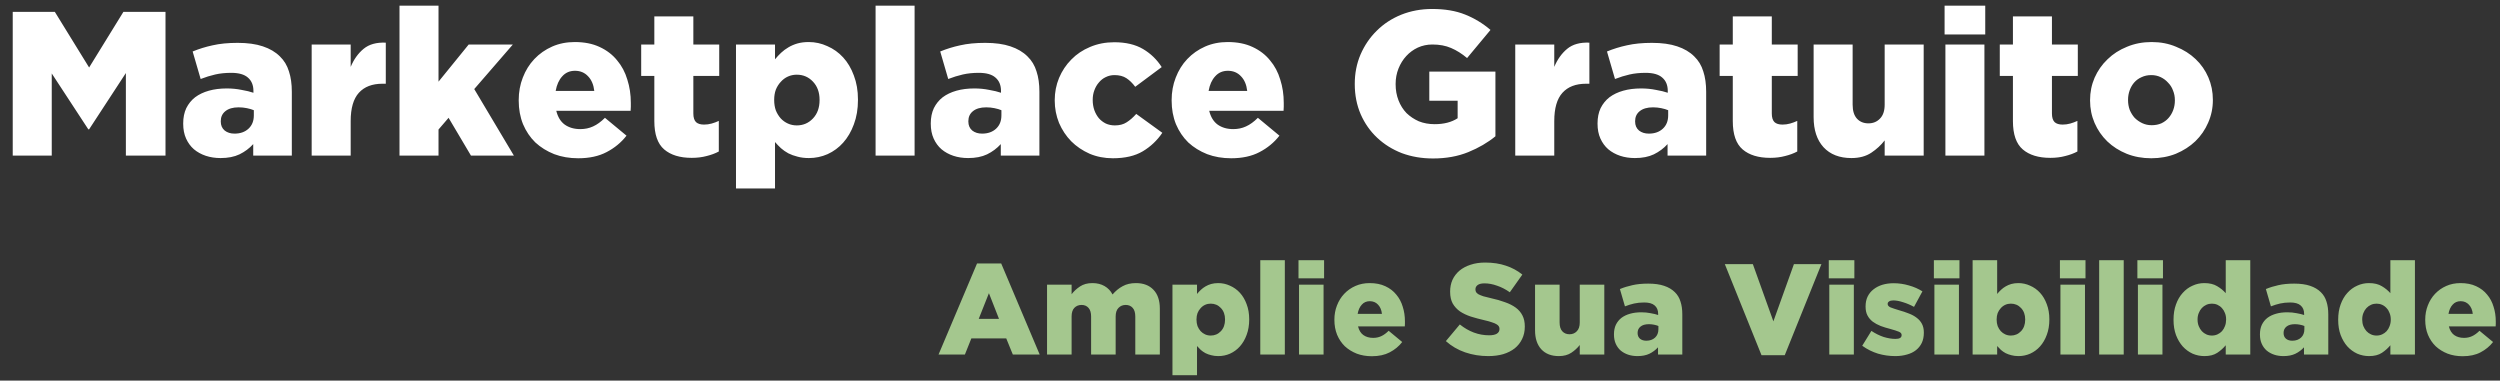
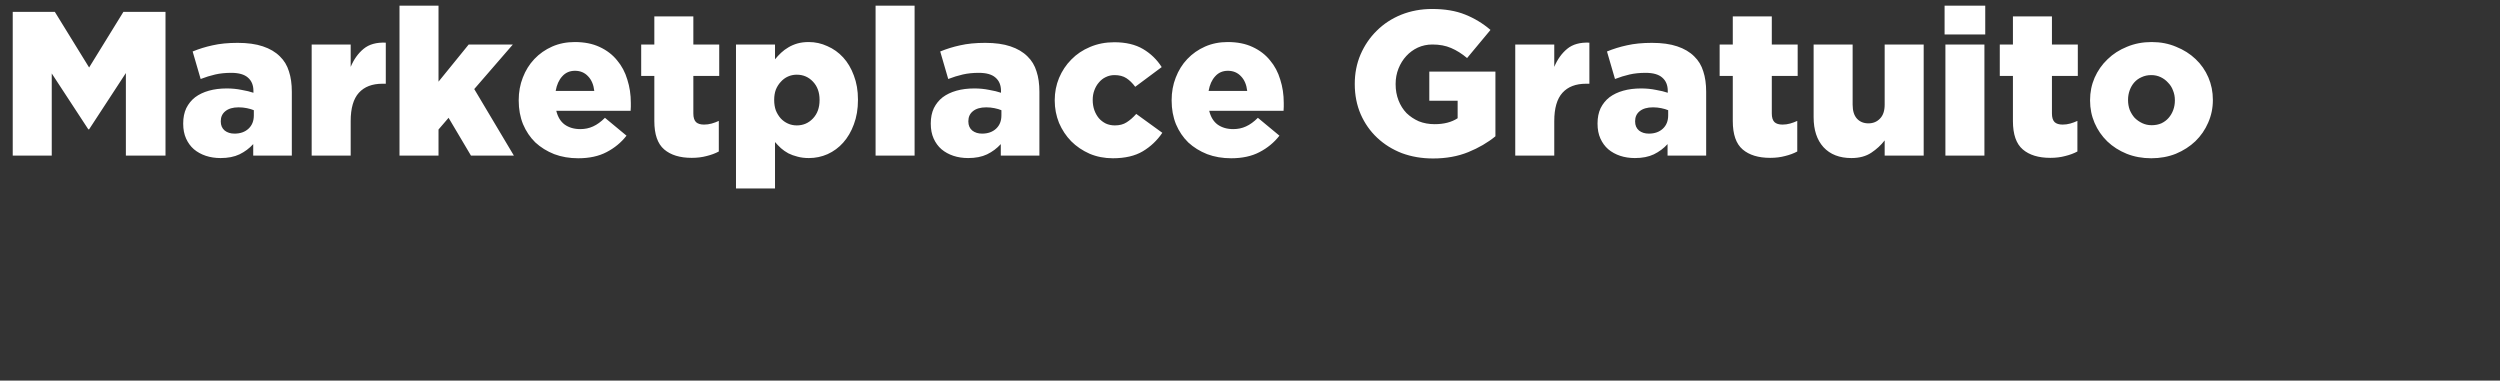
<svg xmlns="http://www.w3.org/2000/svg" width="1189" height="181" viewBox="0 0 1189 181" fill="none">
  <rect x="0" y="0" width="1189" height="181" fill="#333333" stroke="none" />
  <path d="M6.055 5.637H26.076L42.385 32.103L58.694 5.637H78.715V74H59.866V34.74L42.385 61.499H41.994L24.611 34.936V74H6.055V5.637ZM111.545 63.55C114.279 63.55 116.493 62.769 118.186 61.206C119.879 59.644 120.725 57.528 120.725 54.858V52.417C119.814 52.026 118.707 51.701 117.405 51.44C116.168 51.18 114.865 51.05 113.498 51.05C110.764 51.05 108.648 51.668 107.15 52.905C105.718 54.077 105.002 55.64 105.002 57.593V57.788C105.002 59.611 105.62 61.044 106.857 62.085C108.094 63.062 109.657 63.55 111.545 63.55ZM104.904 75.172C102.365 75.172 100.021 74.814 97.872 74.098C95.724 73.382 93.836 72.34 92.208 70.972C90.645 69.605 89.408 67.912 88.497 65.894C87.585 63.876 87.13 61.532 87.13 58.862V58.667C87.13 55.933 87.618 53.524 88.595 51.44C89.636 49.357 91.036 47.632 92.794 46.264C94.617 44.897 96.798 43.855 99.337 43.139C101.877 42.423 104.709 42.065 107.834 42.065C110.308 42.065 112.652 42.293 114.865 42.748C117.144 43.139 119.032 43.595 120.53 44.116V43.237C120.53 40.502 119.651 38.386 117.893 36.889C116.2 35.391 113.563 34.643 109.982 34.643C107.183 34.643 104.644 34.903 102.365 35.424C100.086 35.945 97.775 36.661 95.431 37.572L91.622 24.486C94.617 23.249 97.775 22.272 101.095 21.556C104.481 20.775 108.452 20.384 113.01 20.384C117.763 20.384 121.767 20.938 125.022 22.044C128.343 23.151 131.045 24.746 133.128 26.83C135.146 28.783 136.579 31.159 137.425 33.959C138.337 36.694 138.792 39.916 138.792 43.627V74H120.432V68.531C118.609 70.549 116.428 72.177 113.889 73.414C111.415 74.586 108.42 75.172 104.904 75.172ZM148.23 21.165H166.785V31.81C168.283 28.23 170.334 25.365 172.938 23.216C175.542 21.068 179.058 20.091 183.485 20.286V39.819H181.923C177.04 39.819 173.296 41.251 170.692 44.116C168.087 46.98 166.785 51.473 166.785 57.593V74H148.23V21.165ZM190.003 2.707H208.558V38.842L222.914 21.165H243.912L225.551 42.358L244.4 74H223.989L213.344 56.03L208.558 61.597V74H190.003V2.707ZM282.638 43.237C282.312 40.307 281.336 37.996 279.708 36.303C278.08 34.545 275.997 33.666 273.458 33.666C270.984 33.666 268.965 34.545 267.403 36.303C265.84 37.996 264.799 40.307 264.278 43.237H282.638ZM275.02 75.27C270.854 75.27 267.045 74.618 263.594 73.316C260.143 71.949 257.148 70.094 254.609 67.75C252.135 65.341 250.182 62.443 248.75 59.058C247.382 55.672 246.699 51.929 246.699 47.827V47.632C246.699 43.79 247.35 40.209 248.652 36.889C249.954 33.503 251.777 30.573 254.121 28.099C256.53 25.56 259.362 23.574 262.617 22.142C265.873 20.71 269.454 19.993 273.36 19.993C277.918 19.993 281.857 20.775 285.177 22.337C288.563 23.9 291.33 26.016 293.478 28.685C295.692 31.29 297.32 34.35 298.361 37.865C299.468 41.316 300.022 44.995 300.022 48.901C300.022 49.487 300.022 50.106 300.022 50.757C300.022 51.408 299.989 52.059 299.924 52.71H264.571C265.287 55.64 266.622 57.821 268.575 59.253C270.593 60.685 273.067 61.402 275.997 61.402C278.211 61.402 280.229 60.978 282.052 60.132C283.94 59.286 285.828 57.919 287.716 56.03L297.971 64.527C295.432 67.782 292.274 70.386 288.498 72.34C284.786 74.293 280.294 75.27 275.02 75.27ZM328.975 75.074C323.376 75.074 319.014 73.74 315.889 71.07C312.763 68.401 311.201 63.908 311.201 57.593V36.108H304.95V21.165H311.201V7.786H329.756V21.165H342.062V36.108H329.756V53.98C329.756 55.868 330.18 57.235 331.026 58.081C331.872 58.862 333.142 59.253 334.835 59.253C336.072 59.253 337.276 59.09 338.448 58.765C339.62 58.439 340.76 58.016 341.866 57.495V72.047C340.174 72.958 338.253 73.674 336.104 74.195C333.956 74.781 331.579 75.074 328.975 75.074ZM378.945 59.644C382.005 59.644 384.577 58.537 386.66 56.323C388.743 54.11 389.785 51.212 389.785 47.632V47.436C389.785 43.92 388.743 41.056 386.66 38.842C384.577 36.628 382.005 35.522 378.945 35.522C377.447 35.522 376.047 35.815 374.745 36.401C373.443 36.986 372.304 37.833 371.327 38.94C370.351 39.981 369.569 41.218 368.983 42.651C368.462 44.083 368.202 45.678 368.202 47.436V47.632C368.202 49.389 368.462 51.017 368.983 52.515C369.569 53.947 370.351 55.217 371.327 56.323C372.304 57.365 373.443 58.179 374.745 58.765C376.047 59.351 377.447 59.644 378.945 59.644ZM350.037 21.165H368.593V28.197C369.504 27.09 370.481 26.048 371.522 25.072C372.564 24.095 373.704 23.249 374.941 22.533C376.243 21.751 377.675 21.133 379.238 20.677C380.865 20.221 382.656 19.993 384.609 19.993C387.734 19.993 390.697 20.645 393.496 21.947C396.361 23.184 398.868 24.974 401.016 27.318C403.165 29.662 404.857 32.527 406.094 35.912C407.397 39.298 408.048 43.107 408.048 47.339V47.534C408.048 51.831 407.397 55.705 406.094 59.156C404.857 62.541 403.165 65.438 401.016 67.847C398.933 70.191 396.459 72.014 393.594 73.316C390.794 74.553 387.832 75.172 384.707 75.172C382.688 75.172 380.865 74.944 379.238 74.488C377.675 74.098 376.243 73.577 374.941 72.926C373.638 72.21 372.467 71.396 371.425 70.484C370.383 69.508 369.439 68.531 368.593 67.554V89.626H350.037V21.165ZM416.425 2.707H434.981V74H416.425V2.707ZM467.092 63.55C469.827 63.55 472.04 62.769 473.733 61.206C475.426 59.644 476.272 57.528 476.272 54.858V52.417C475.361 52.026 474.254 51.701 472.952 51.44C471.715 51.18 470.413 51.05 469.045 51.05C466.311 51.05 464.195 51.668 462.697 52.905C461.265 54.077 460.549 55.64 460.549 57.593V57.788C460.549 59.611 461.167 61.044 462.404 62.085C463.642 63.062 465.204 63.55 467.092 63.55ZM460.451 75.172C457.912 75.172 455.568 74.814 453.42 74.098C451.271 73.382 449.383 72.34 447.755 70.972C446.193 69.605 444.956 67.912 444.044 65.894C443.133 63.876 442.677 61.532 442.677 58.862V58.667C442.677 55.933 443.165 53.524 444.142 51.44C445.184 49.357 446.583 47.632 448.341 46.264C450.164 44.897 452.345 43.855 454.885 43.139C457.424 42.423 460.256 42.065 463.381 42.065C465.855 42.065 468.199 42.293 470.413 42.748C472.691 43.139 474.58 43.595 476.077 44.116V43.237C476.077 40.502 475.198 38.386 473.44 36.889C471.747 35.391 469.111 34.643 465.53 34.643C462.73 34.643 460.191 34.903 457.912 35.424C455.633 35.945 453.322 36.661 450.978 37.572L447.169 24.486C450.164 23.249 453.322 22.272 456.642 21.556C460.028 20.775 464 20.384 468.557 20.384C473.31 20.384 477.314 20.938 480.569 22.044C483.89 23.151 486.592 24.746 488.675 26.83C490.694 28.783 492.126 31.159 492.972 33.959C493.884 36.694 494.34 39.916 494.34 43.627V74H475.979V68.531C474.156 70.549 471.975 72.177 469.436 73.414C466.962 74.586 463.967 75.172 460.451 75.172ZM529.266 75.27C525.295 75.27 521.616 74.553 518.231 73.121C514.845 71.624 511.915 69.638 509.441 67.164C507.032 64.69 505.112 61.792 503.679 58.472C502.312 55.086 501.628 51.538 501.628 47.827V47.632C501.628 43.92 502.312 40.405 503.679 37.084C505.112 33.699 507.065 30.769 509.539 28.295C512.013 25.755 514.975 23.77 518.426 22.337C521.942 20.84 525.783 20.091 529.95 20.091C535.419 20.091 539.977 21.165 543.623 23.314C547.269 25.462 550.231 28.327 552.51 31.908L539.912 41.283C538.609 39.526 537.21 38.158 535.712 37.182C534.215 36.205 532.327 35.717 530.048 35.717C528.55 35.717 527.15 36.042 525.848 36.694C524.611 37.279 523.537 38.126 522.626 39.233C521.714 40.274 520.998 41.511 520.477 42.944C519.956 44.311 519.696 45.809 519.696 47.436V47.632C519.696 49.324 519.956 50.919 520.477 52.417C520.998 53.849 521.714 55.119 522.626 56.226C523.537 57.267 524.644 58.114 525.946 58.765C527.248 59.351 528.68 59.644 530.243 59.644C532.457 59.644 534.312 59.156 535.81 58.179C537.372 57.202 538.902 55.868 540.4 54.175L552.803 63.16C550.329 66.806 547.236 69.736 543.525 71.949C539.814 74.163 535.061 75.27 529.266 75.27ZM593.17 43.237C592.844 40.307 591.867 37.996 590.24 36.303C588.612 34.545 586.529 33.666 583.989 33.666C581.515 33.666 579.497 34.545 577.935 36.303C576.372 37.996 575.33 40.307 574.809 43.237H593.17ZM585.552 75.27C581.385 75.27 577.576 74.618 574.126 73.316C570.675 71.949 567.68 70.094 565.141 67.75C562.667 65.341 560.714 62.443 559.281 59.058C557.914 55.672 557.23 51.929 557.23 47.827V47.632C557.23 43.79 557.881 40.209 559.184 36.889C560.486 33.503 562.309 30.573 564.653 28.099C567.062 25.56 569.894 23.574 573.149 22.142C576.404 20.71 579.985 19.993 583.892 19.993C588.449 19.993 592.388 20.775 595.709 22.337C599.094 23.9 601.861 26.016 604.01 28.685C606.224 31.29 607.851 34.35 608.893 37.865C610 41.316 610.553 44.995 610.553 48.901C610.553 49.487 610.553 50.106 610.553 50.757C610.553 51.408 610.521 52.059 610.456 52.71H575.102C575.819 55.64 577.153 57.821 579.106 59.253C581.125 60.685 583.599 61.402 586.529 61.402C588.742 61.402 590.761 60.978 592.584 60.132C594.472 59.286 596.36 57.919 598.248 56.03L608.502 64.527C605.963 67.782 602.806 70.386 599.029 72.34C595.318 74.293 590.826 75.27 585.552 75.27ZM681.535 75.367C676.196 75.367 671.248 74.521 666.69 72.828C662.198 71.07 658.291 68.629 654.971 65.504C651.65 62.378 649.046 58.667 647.158 54.37C645.27 50.008 644.326 45.222 644.326 40.014V39.819C644.326 34.87 645.237 30.248 647.06 25.951C648.948 21.589 651.52 17.812 654.775 14.622C658.031 11.367 661.905 8.828 666.397 7.005C670.955 5.181 675.87 4.27 681.144 4.27C687.199 4.27 692.407 5.149 696.77 6.907C701.197 8.665 705.234 11.106 708.88 14.231L697.746 27.611C695.272 25.528 692.733 23.932 690.129 22.826C687.59 21.719 684.627 21.165 681.242 21.165C678.767 21.165 676.456 21.654 674.308 22.63C672.224 23.607 670.401 24.942 668.839 26.634C667.276 28.327 666.039 30.313 665.127 32.592C664.216 34.87 663.76 37.312 663.76 39.916V40.112C663.76 42.846 664.216 45.385 665.127 47.729C666.039 50.073 667.309 52.091 668.936 53.784C670.629 55.412 672.582 56.714 674.796 57.691C677.075 58.602 679.581 59.058 682.316 59.058C686.743 59.058 690.389 58.114 693.254 56.226V47.925H679.777V34.057H711.224V64.82C707.577 67.815 703.28 70.321 698.332 72.34C693.384 74.358 687.785 75.367 681.535 75.367ZM720.653 21.165H739.209V31.81C740.706 28.23 742.757 25.365 745.361 23.216C747.966 21.068 751.481 20.091 755.909 20.286V39.819H754.346C749.463 39.819 745.719 41.251 743.115 44.116C740.511 46.98 739.209 51.473 739.209 57.593V74H720.653V21.165ZM784.205 63.55C786.939 63.55 789.153 62.769 790.846 61.206C792.538 59.644 793.385 57.528 793.385 54.858V52.417C792.473 52.026 791.366 51.701 790.064 51.44C788.827 51.18 787.525 51.05 786.158 51.05C783.423 51.05 781.307 51.668 779.81 52.905C778.377 54.077 777.661 55.64 777.661 57.593V57.788C777.661 59.611 778.28 61.044 779.517 62.085C780.754 63.062 782.316 63.55 784.205 63.55ZM777.564 75.172C775.024 75.172 772.681 74.814 770.532 74.098C768.383 73.382 766.495 72.34 764.868 70.972C763.305 69.605 762.068 67.912 761.157 65.894C760.245 63.876 759.789 61.532 759.789 58.862V58.667C759.789 55.933 760.278 53.524 761.254 51.44C762.296 49.357 763.696 47.632 765.454 46.264C767.277 44.897 769.458 43.855 771.997 43.139C774.536 42.423 777.368 42.065 780.493 42.065C782.968 42.065 785.311 42.293 787.525 42.748C789.804 43.139 791.692 43.595 793.189 44.116V43.237C793.189 40.502 792.31 38.386 790.553 36.889C788.86 35.391 786.223 34.643 782.642 34.643C779.842 34.643 777.303 34.903 775.024 35.424C772.746 35.945 770.434 36.661 768.09 37.572L764.282 24.486C767.277 23.249 770.434 22.272 773.755 21.556C777.14 20.775 781.112 20.384 785.669 20.384C790.422 20.384 794.426 20.938 797.682 22.044C801.002 23.151 803.704 24.746 805.788 26.83C807.806 28.783 809.238 31.159 810.085 33.959C810.996 36.694 811.452 39.916 811.452 43.627V74H793.092V68.531C791.269 70.549 789.088 72.177 786.548 73.414C784.074 74.586 781.079 75.172 777.564 75.172ZM841.886 75.074C836.287 75.074 831.925 73.74 828.8 71.07C825.675 68.401 824.112 63.908 824.112 57.593V36.108H817.862V21.165H824.112V7.786H842.668V21.165H854.973V36.108H842.668V53.98C842.668 55.868 843.091 57.235 843.937 58.081C844.784 58.862 846.053 59.253 847.746 59.253C848.983 59.253 850.188 59.09 851.359 58.765C852.531 58.439 853.671 58.016 854.778 57.495V72.047C853.085 72.958 851.164 73.674 849.016 74.195C846.867 74.781 844.491 75.074 841.886 75.074ZM880.527 75.172C874.863 75.172 870.436 73.447 867.245 69.996C864.12 66.545 862.558 61.792 862.558 55.737V21.165H881.113V49.78C881.113 52.71 881.797 54.923 883.164 56.421C884.531 57.919 886.354 58.667 888.633 58.667C890.847 58.667 892.67 57.919 894.102 56.421C895.6 54.923 896.348 52.71 896.348 49.78V21.165H914.904V74H896.348V66.773C894.656 68.987 892.54 70.94 890 72.633C887.461 74.326 884.304 75.172 880.527 75.172ZM925.235 21.165H943.791V74H925.235V21.165ZM924.845 2.707H944.182V16.38H924.845V2.707ZM975.121 75.074C969.522 75.074 965.16 73.74 962.035 71.07C958.909 68.401 957.347 63.908 957.347 57.593V36.108H951.097V21.165H957.347V7.786H975.903V21.165H988.208V36.108H975.903V53.98C975.903 55.868 976.326 57.235 977.172 58.081C978.018 58.862 979.288 59.253 980.981 59.253C982.218 59.253 983.422 59.09 984.594 58.765C985.766 58.439 986.906 58.016 988.012 57.495V72.047C986.32 72.958 984.399 73.674 982.25 74.195C980.102 74.781 977.726 75.074 975.121 75.074ZM1023.33 59.546C1025.03 59.546 1026.56 59.253 1027.92 58.667C1029.29 58.016 1030.43 57.17 1031.34 56.128C1032.32 55.021 1033.07 53.752 1033.59 52.319C1034.11 50.887 1034.37 49.389 1034.37 47.827V47.632C1034.37 46.004 1034.08 44.474 1033.49 43.041C1032.97 41.609 1032.19 40.372 1031.15 39.33C1030.17 38.224 1029 37.344 1027.63 36.694C1026.26 36.042 1024.77 35.717 1023.14 35.717C1021.44 35.717 1019.91 36.042 1018.55 36.694C1017.18 37.279 1016.01 38.126 1015.03 39.233C1014.12 40.274 1013.4 41.511 1012.88 42.944C1012.36 44.376 1012.1 45.874 1012.1 47.436V47.632C1012.1 49.259 1012.36 50.789 1012.88 52.222C1013.47 53.654 1014.25 54.923 1015.23 56.03C1016.27 57.072 1017.47 57.919 1018.84 58.57C1020.21 59.221 1021.71 59.546 1023.33 59.546ZM1023.14 75.27C1018.91 75.27 1015 74.553 1011.42 73.121C1007.9 71.689 1004.84 69.736 1002.24 67.261C999.634 64.722 997.616 61.792 996.183 58.472C994.751 55.151 994.035 51.603 994.035 47.827V47.632C994.035 43.855 994.751 40.307 996.183 36.986C997.681 33.601 999.732 30.671 1002.34 28.197C1004.94 25.658 1008.03 23.672 1011.61 22.24C1015.19 20.742 1019.1 19.993 1023.33 19.993C1027.56 19.993 1031.44 20.742 1034.95 22.24C1038.54 23.672 1041.63 25.625 1044.23 28.099C1046.84 30.573 1048.86 33.471 1050.29 36.791C1051.72 40.112 1052.44 43.66 1052.44 47.436V47.632C1052.44 51.408 1051.69 54.989 1050.19 58.374C1048.76 61.695 1046.74 64.624 1044.13 67.164C1041.53 69.638 1038.44 71.624 1034.86 73.121C1031.28 74.553 1027.37 75.27 1023.14 75.27Z" fill="white" />
-   <path d="M475.125 151.662L470.332 139.435L465.478 151.662H475.125ZM464.679 125.302H476.17L494.48 168.621H481.7L478.566 160.94H461.976L458.903 168.621H446.369L464.679 125.302ZM497.978 135.379H509.652V139.926C510.717 138.533 512.049 137.305 513.646 136.24C515.244 135.174 517.21 134.642 519.545 134.642C521.757 134.642 523.682 135.113 525.321 136.055C526.959 136.997 528.229 138.329 529.13 140.049C530.564 138.37 532.162 137.059 533.923 136.117C535.685 135.134 537.794 134.642 540.252 134.642C543.816 134.642 546.601 135.707 548.608 137.837C550.616 139.926 551.619 142.917 551.619 146.808V168.621H539.945V150.556C539.945 148.713 539.535 147.341 538.716 146.439C537.897 145.497 536.791 145.026 535.398 145.026C534.005 145.026 532.858 145.497 531.957 146.439C531.056 147.341 530.605 148.713 530.605 150.556V168.621H518.931V150.556C518.931 148.713 518.521 147.341 517.702 146.439C516.882 145.497 515.776 145.026 514.384 145.026C512.991 145.026 511.844 145.497 510.943 146.439C510.082 147.341 509.652 148.713 509.652 150.556V168.621H497.978V135.379ZM575.81 159.589C577.736 159.589 579.354 158.892 580.665 157.5C581.975 156.107 582.631 154.284 582.631 152.031V151.908C582.631 149.696 581.975 147.894 580.665 146.501C579.354 145.108 577.736 144.412 575.81 144.412C574.868 144.412 573.988 144.596 573.168 144.965C572.349 145.333 571.632 145.866 571.018 146.562C570.403 147.218 569.912 147.996 569.543 148.897C569.215 149.798 569.051 150.802 569.051 151.908V152.031C569.051 153.137 569.215 154.161 569.543 155.103C569.912 156.004 570.403 156.803 571.018 157.5C571.632 158.155 572.349 158.667 573.168 159.036C573.988 159.404 574.868 159.589 575.81 159.589ZM557.623 135.379H569.297V139.803C569.871 139.107 570.485 138.452 571.141 137.837C571.796 137.223 572.513 136.69 573.291 136.24C574.11 135.748 575.012 135.359 575.995 135.072C577.019 134.785 578.145 134.642 579.374 134.642C581.34 134.642 583.204 135.052 584.966 135.871C586.768 136.649 588.345 137.776 589.697 139.25C591.049 140.725 592.114 142.527 592.892 144.658C593.711 146.788 594.121 149.184 594.121 151.847V151.969C594.121 154.673 593.711 157.11 592.892 159.281C592.114 161.412 591.049 163.234 589.697 164.75C588.386 166.225 586.83 167.372 585.027 168.191C583.266 168.969 581.402 169.358 579.436 169.358C578.166 169.358 577.019 169.215 575.995 168.928C575.012 168.683 574.11 168.355 573.291 167.945C572.472 167.495 571.735 166.983 571.079 166.409C570.424 165.795 569.83 165.18 569.297 164.566V178.452H557.623V135.379ZM599.392 123.766H611.066V168.621H599.392V123.766ZM617.813 135.379H629.488V168.621H617.813V135.379ZM617.568 123.766H629.734V132.368H617.568V123.766ZM657.249 149.266C657.044 147.423 656.43 145.968 655.406 144.903C654.382 143.797 653.071 143.244 651.473 143.244C649.917 143.244 648.647 143.797 647.664 144.903C646.681 145.968 646.025 147.423 645.697 149.266H657.249ZM652.456 169.42C649.835 169.42 647.438 169.01 645.267 168.191C643.096 167.331 641.212 166.163 639.614 164.689C638.058 163.173 636.829 161.35 635.928 159.22C635.067 157.09 634.637 154.735 634.637 152.154V152.031C634.637 149.614 635.047 147.361 635.866 145.272C636.686 143.142 637.833 141.299 639.307 139.742C640.823 138.144 642.605 136.895 644.653 135.994C646.701 135.093 648.954 134.642 651.412 134.642C654.279 134.642 656.758 135.134 658.847 136.117C660.977 137.1 662.718 138.431 664.07 140.111C665.462 141.749 666.486 143.674 667.142 145.886C667.838 148.057 668.186 150.372 668.186 152.83C668.186 153.198 668.186 153.588 668.186 153.997C668.186 154.407 668.166 154.816 668.125 155.226H645.882C646.332 157.069 647.172 158.442 648.401 159.343C649.671 160.244 651.228 160.695 653.071 160.695C654.464 160.695 655.734 160.428 656.88 159.896C658.068 159.363 659.256 158.503 660.444 157.315L666.896 162.661C665.298 164.709 663.312 166.348 660.936 167.577C658.601 168.805 655.774 169.42 652.456 169.42ZM707.807 169.358C703.956 169.358 700.29 168.764 696.808 167.577C693.367 166.389 690.316 164.607 687.653 162.231L694.289 154.304C698.59 157.745 703.24 159.466 708.237 159.466C709.835 159.466 711.043 159.22 711.862 158.728C712.723 158.196 713.153 157.459 713.153 156.516V156.394C713.153 155.943 713.05 155.554 712.845 155.226C712.641 154.857 712.251 154.509 711.678 154.181C711.145 153.854 710.408 153.547 709.466 153.26C708.565 152.932 707.377 152.604 705.902 152.277C703.608 151.744 701.478 151.171 699.512 150.556C697.546 149.901 695.825 149.082 694.35 148.098C692.917 147.074 691.77 145.825 690.91 144.35C690.09 142.835 689.681 140.971 689.681 138.759V138.636C689.681 136.629 690.049 134.785 690.787 133.106C691.565 131.426 692.671 129.972 694.105 128.743C695.579 127.514 697.341 126.572 699.389 125.917C701.437 125.22 703.752 124.872 706.332 124.872C710.019 124.872 713.296 125.364 716.163 126.347C719.072 127.289 721.694 128.702 724.028 130.587L718.068 139.005C716.102 137.612 714.074 136.567 711.985 135.871C709.937 135.134 707.95 134.765 706.025 134.765C704.591 134.765 703.506 135.031 702.768 135.564C702.072 136.096 701.724 136.752 701.724 137.53V137.653C701.724 138.144 701.826 138.574 702.031 138.943C702.277 139.312 702.666 139.66 703.199 139.988C703.772 140.274 704.53 140.582 705.472 140.909C706.455 141.196 707.684 141.503 709.159 141.831C711.617 142.364 713.829 142.998 715.795 143.736C717.802 144.432 719.502 145.292 720.895 146.317C722.288 147.341 723.353 148.59 724.09 150.065C724.827 151.498 725.196 153.219 725.196 155.226V155.349C725.196 157.561 724.766 159.527 723.906 161.248C723.086 162.968 721.919 164.443 720.403 165.672C718.888 166.86 717.065 167.781 714.935 168.437C712.804 169.051 710.429 169.358 707.807 169.358ZM741.377 169.358C737.813 169.358 735.028 168.273 733.021 166.102C731.054 163.931 730.071 160.94 730.071 157.131V135.379H741.746V153.383C741.746 155.226 742.176 156.619 743.036 157.561C743.896 158.503 745.043 158.974 746.477 158.974C747.87 158.974 749.017 158.503 749.918 157.561C750.86 156.619 751.331 155.226 751.331 153.383V135.379H763.006V168.621H751.331V164.074C750.266 165.467 748.935 166.696 747.337 167.761C745.74 168.826 743.753 169.358 741.377 169.358ZM782.962 162.046C784.683 162.046 786.076 161.555 787.141 160.572C788.206 159.589 788.738 158.257 788.738 156.578V155.042C788.165 154.796 787.468 154.591 786.649 154.427C785.871 154.263 785.052 154.181 784.191 154.181C782.471 154.181 781.14 154.571 780.197 155.349C779.296 156.086 778.846 157.069 778.846 158.298V158.421C778.846 159.568 779.235 160.469 780.013 161.125C780.791 161.739 781.775 162.046 782.962 162.046ZM778.784 169.358C777.187 169.358 775.712 169.133 774.36 168.683C773.008 168.232 771.82 167.577 770.796 166.716C769.813 165.856 769.035 164.791 768.461 163.521C767.888 162.251 767.601 160.777 767.601 159.097V158.974C767.601 157.254 767.908 155.738 768.523 154.427C769.178 153.116 770.059 152.031 771.165 151.171C772.312 150.31 773.684 149.655 775.282 149.204C776.879 148.754 778.661 148.529 780.628 148.529C782.184 148.529 783.659 148.672 785.052 148.959C786.485 149.204 787.673 149.491 788.615 149.819V149.266C788.615 147.545 788.062 146.214 786.956 145.272C785.891 144.33 784.232 143.859 781.979 143.859C780.218 143.859 778.62 144.023 777.187 144.35C775.753 144.678 774.299 145.129 772.824 145.702L770.428 137.468C772.312 136.69 774.299 136.076 776.388 135.625C778.518 135.134 781.017 134.888 783.884 134.888C786.874 134.888 789.394 135.236 791.442 135.932C793.531 136.629 795.231 137.632 796.542 138.943C797.812 140.172 798.713 141.667 799.245 143.429C799.819 145.149 800.106 147.177 800.106 149.512V168.621H788.554V165.18C787.407 166.45 786.035 167.474 784.437 168.252C782.881 168.99 780.996 169.358 778.784 169.358ZM820.32 125.61H833.653L843.423 152.83L853.193 125.61H866.281L848.83 168.928H837.77L820.32 125.61ZM870.014 135.379H881.689V168.621H870.014V135.379ZM869.769 123.766H881.935V132.368H869.769V123.766ZM901.401 169.358C898.574 169.358 895.83 168.969 893.167 168.191C890.504 167.372 888.006 166.122 885.671 164.443L890.033 157.377C891.959 158.647 893.904 159.609 895.871 160.265C897.878 160.879 899.742 161.186 901.462 161.186C903.428 161.186 904.412 160.592 904.412 159.404V159.281C904.412 158.626 903.961 158.114 903.06 157.745C902.159 157.377 900.827 156.947 899.066 156.455C897.427 156.045 895.891 155.574 894.457 155.042C893.024 154.468 891.774 153.792 890.709 153.014C889.644 152.195 888.805 151.212 888.19 150.065C887.576 148.918 887.268 147.504 887.268 145.825V145.702C887.268 143.941 887.596 142.384 888.252 141.032C888.948 139.639 889.89 138.493 891.078 137.591C892.266 136.649 893.659 135.932 895.256 135.441C896.895 134.949 898.677 134.703 900.602 134.703C903.06 134.703 905.477 135.052 907.852 135.748C910.228 136.403 912.379 137.346 914.304 138.574L910.31 145.948C908.59 145.006 906.849 144.268 905.087 143.736C903.326 143.162 901.79 142.876 900.479 142.876C899.578 142.876 898.902 143.039 898.451 143.367C898.001 143.654 897.776 144.023 897.776 144.473V144.596C897.776 145.251 898.226 145.784 899.127 146.194C900.069 146.562 901.421 147.013 903.183 147.545C904.821 147.996 906.357 148.508 907.791 149.082C909.225 149.614 910.474 150.29 911.539 151.109C912.604 151.888 913.444 152.85 914.058 153.997C914.673 155.144 914.98 156.516 914.98 158.114V158.237C914.98 160.08 914.652 161.698 913.997 163.091C913.342 164.443 912.42 165.59 911.232 166.532C910.044 167.474 908.61 168.17 906.931 168.621C905.251 169.113 903.408 169.358 901.401 169.358ZM919.998 135.379H931.673V168.621H919.998V135.379ZM919.753 123.766H931.919V132.368H919.753V123.766ZM956.362 159.589C958.287 159.589 959.905 158.892 961.216 157.5C962.527 156.107 963.182 154.284 963.182 152.031V151.908C963.182 149.696 962.527 147.894 961.216 146.501C959.905 145.108 958.287 144.412 956.362 144.412C955.42 144.412 954.539 144.596 953.72 144.965C952.901 145.333 952.184 145.866 951.569 146.562C950.955 147.218 950.463 147.996 950.095 148.897C949.767 149.798 949.603 150.802 949.603 151.908V152.031C949.603 153.137 949.767 154.161 950.095 155.103C950.463 156.004 950.955 156.803 951.569 157.5C952.184 158.155 952.901 158.667 953.72 159.036C954.539 159.404 955.42 159.589 956.362 159.589ZM959.987 169.358C958.717 169.358 957.57 169.215 956.546 168.928C955.563 168.683 954.662 168.355 953.843 167.945C953.023 167.495 952.286 166.983 951.631 166.409C950.975 165.795 950.381 165.18 949.849 164.566V168.621H938.174V123.766H949.849V139.803C950.422 139.107 951.037 138.452 951.692 137.837C952.348 137.223 953.064 136.69 953.843 136.24C954.662 135.748 955.563 135.359 956.546 135.072C957.57 134.785 958.697 134.642 959.926 134.642C961.892 134.642 963.756 135.052 965.517 135.871C967.32 136.649 968.897 137.776 970.249 139.25C971.6 140.725 972.665 142.527 973.444 144.658C974.263 146.788 974.673 149.184 974.673 151.847V151.969C974.673 154.673 974.263 157.11 973.444 159.281C972.665 161.412 971.6 163.234 970.249 164.75C968.938 166.225 967.381 167.372 965.579 168.191C963.817 168.969 961.953 169.358 959.987 169.358ZM979.943 135.379H991.618V168.621H979.943V135.379ZM979.698 123.766H991.864V132.368H979.698V123.766ZM998.365 123.766H1010.04V168.621H998.365V123.766ZM1016.79 135.379H1028.46V168.621H1016.79V135.379ZM1016.54 123.766H1028.71V132.368H1016.54V123.766ZM1051.98 159.589C1052.92 159.589 1053.81 159.404 1054.62 159.036C1055.44 158.667 1056.16 158.155 1056.78 157.5C1057.39 156.803 1057.86 156.004 1058.19 155.103C1058.56 154.161 1058.74 153.137 1058.74 152.031V151.908C1058.74 150.802 1058.56 149.798 1058.19 148.897C1057.86 147.996 1057.39 147.218 1056.78 146.562C1056.16 145.866 1055.44 145.333 1054.62 144.965C1053.81 144.596 1052.92 144.412 1051.98 144.412C1051.04 144.412 1050.16 144.596 1049.34 144.965C1048.52 145.333 1047.8 145.845 1047.19 146.501C1046.58 147.156 1046.08 147.955 1045.72 148.897C1045.35 149.798 1045.16 150.802 1045.16 151.908V152.031C1045.16 153.137 1045.35 154.161 1045.72 155.103C1046.08 156.004 1046.58 156.803 1047.19 157.5C1047.8 158.155 1048.52 158.667 1049.34 159.036C1050.16 159.404 1051.04 159.589 1051.98 159.589ZM1048.42 169.358C1046.45 169.358 1044.57 168.969 1042.77 168.191C1041 167.372 1039.45 166.225 1038.1 164.75C1036.79 163.275 1035.72 161.473 1034.9 159.343C1034.12 157.213 1033.73 154.816 1033.73 152.154V152.031C1033.73 149.327 1034.12 146.91 1034.9 144.78C1035.68 142.609 1036.74 140.786 1038.1 139.312C1039.45 137.796 1041 136.649 1042.77 135.871C1044.53 135.052 1046.39 134.642 1048.36 134.642C1050.86 134.642 1052.9 135.134 1054.5 136.117C1056.1 137.059 1057.45 138.165 1058.56 139.435V123.766H1070.23V168.621H1058.56V164.197C1057.41 165.59 1056.06 166.798 1054.5 167.822C1052.95 168.846 1050.92 169.358 1048.42 169.358ZM1090.19 162.046C1091.91 162.046 1093.3 161.555 1094.37 160.572C1095.43 159.589 1095.96 158.257 1095.96 156.578V155.042C1095.39 154.796 1094.69 154.591 1093.87 154.427C1093.1 154.263 1092.28 154.181 1091.42 154.181C1089.7 154.181 1088.37 154.571 1087.42 155.349C1086.52 156.086 1086.07 157.069 1086.07 158.298V158.421C1086.07 159.568 1086.46 160.469 1087.24 161.125C1088.02 161.739 1089 162.046 1090.19 162.046ZM1086.01 169.358C1084.41 169.358 1082.94 169.133 1081.59 168.683C1080.23 168.232 1079.05 167.577 1078.02 166.716C1077.04 165.856 1076.26 164.791 1075.69 163.521C1075.11 162.251 1074.83 160.777 1074.83 159.097V158.974C1074.83 157.254 1075.13 155.738 1075.75 154.427C1076.4 153.116 1077.28 152.031 1078.39 151.171C1079.54 150.31 1080.91 149.655 1082.51 149.204C1084.1 148.754 1085.89 148.529 1087.85 148.529C1089.41 148.529 1090.88 148.672 1092.28 148.959C1093.71 149.204 1094.9 149.491 1095.84 149.819V149.266C1095.84 147.545 1095.29 146.214 1094.18 145.272C1093.12 144.33 1091.46 143.859 1089.2 143.859C1087.44 143.859 1085.85 144.023 1084.41 144.35C1082.98 144.678 1081.52 145.129 1080.05 145.702L1077.65 137.468C1079.54 136.69 1081.52 136.076 1083.61 135.625C1085.74 135.134 1088.24 134.888 1091.11 134.888C1094.1 134.888 1096.62 135.236 1098.67 135.932C1100.76 136.629 1102.46 137.632 1103.77 138.943C1105.04 140.172 1105.94 141.667 1106.47 143.429C1107.04 145.149 1107.33 147.177 1107.33 149.512V168.621H1095.78V165.18C1094.63 166.45 1093.26 167.474 1091.66 168.252C1090.11 168.99 1088.22 169.358 1086.01 169.358ZM1130.29 159.589C1131.23 159.589 1132.11 159.404 1132.93 159.036C1133.75 158.667 1134.47 158.155 1135.08 157.5C1135.7 156.803 1136.17 156.004 1136.49 155.103C1136.86 154.161 1137.05 153.137 1137.05 152.031V151.908C1137.05 150.802 1136.86 149.798 1136.49 148.897C1136.17 147.996 1135.7 147.218 1135.08 146.562C1134.47 145.866 1133.75 145.333 1132.93 144.965C1132.11 144.596 1131.23 144.412 1130.29 144.412C1129.35 144.412 1128.47 144.596 1127.65 144.965C1126.83 145.333 1126.11 145.845 1125.5 146.501C1124.88 147.156 1124.39 147.955 1124.02 148.897C1123.65 149.798 1123.47 150.802 1123.47 151.908V152.031C1123.47 153.137 1123.65 154.161 1124.02 155.103C1124.39 156.004 1124.88 156.803 1125.5 157.5C1126.11 158.155 1126.83 158.667 1127.65 159.036C1128.47 159.404 1129.35 159.589 1130.29 159.589ZM1126.73 169.358C1124.76 169.358 1122.87 168.969 1121.07 168.191C1119.31 167.372 1117.75 166.225 1116.4 164.75C1115.09 163.275 1114.03 161.473 1113.21 159.343C1112.43 157.213 1112.04 154.816 1112.04 152.154V152.031C1112.04 149.327 1112.43 146.91 1113.21 144.78C1113.99 142.609 1115.05 140.786 1116.4 139.312C1117.75 137.796 1119.31 136.649 1121.07 135.871C1122.83 135.052 1124.7 134.642 1126.66 134.642C1129.16 134.642 1131.21 135.134 1132.81 136.117C1134.41 137.059 1135.76 138.165 1136.86 139.435V123.766H1148.54V168.621H1136.86V164.197C1135.72 165.59 1134.36 166.798 1132.81 167.822C1131.25 168.846 1129.22 169.358 1126.73 169.358ZM1176.05 149.266C1175.85 147.423 1175.23 145.968 1174.21 144.903C1173.18 143.797 1171.87 143.244 1170.28 143.244C1168.72 143.244 1167.45 143.797 1166.47 144.903C1165.48 145.968 1164.83 147.423 1164.5 149.266H1176.05ZM1171.26 169.42C1168.64 169.42 1166.24 169.01 1164.07 168.191C1161.9 167.331 1160.01 166.163 1158.42 164.689C1156.86 163.173 1155.63 161.35 1154.73 159.22C1153.87 157.09 1153.44 154.735 1153.44 152.154V152.031C1153.44 149.614 1153.85 147.361 1154.67 145.272C1155.49 143.142 1156.64 141.299 1158.11 139.742C1159.63 138.144 1161.41 136.895 1163.46 135.994C1165.5 135.093 1167.76 134.642 1170.21 134.642C1173.08 134.642 1175.56 135.134 1177.65 136.117C1179.78 137.1 1181.52 138.431 1182.87 140.111C1184.27 141.749 1185.29 143.674 1185.94 145.886C1186.64 148.057 1186.99 150.372 1186.99 152.83C1186.99 153.198 1186.99 153.588 1186.99 153.997C1186.99 154.407 1186.97 154.816 1186.93 155.226H1164.68C1165.14 157.069 1165.98 158.442 1167.2 159.343C1168.47 160.244 1170.03 160.695 1171.87 160.695C1173.27 160.695 1174.54 160.428 1175.68 159.896C1176.87 159.363 1178.06 158.503 1179.25 157.315L1185.7 162.661C1184.1 164.709 1182.11 166.348 1179.74 167.577C1177.4 168.805 1174.58 169.42 1171.26 169.42Z" fill="#A4C78E" />
</svg>